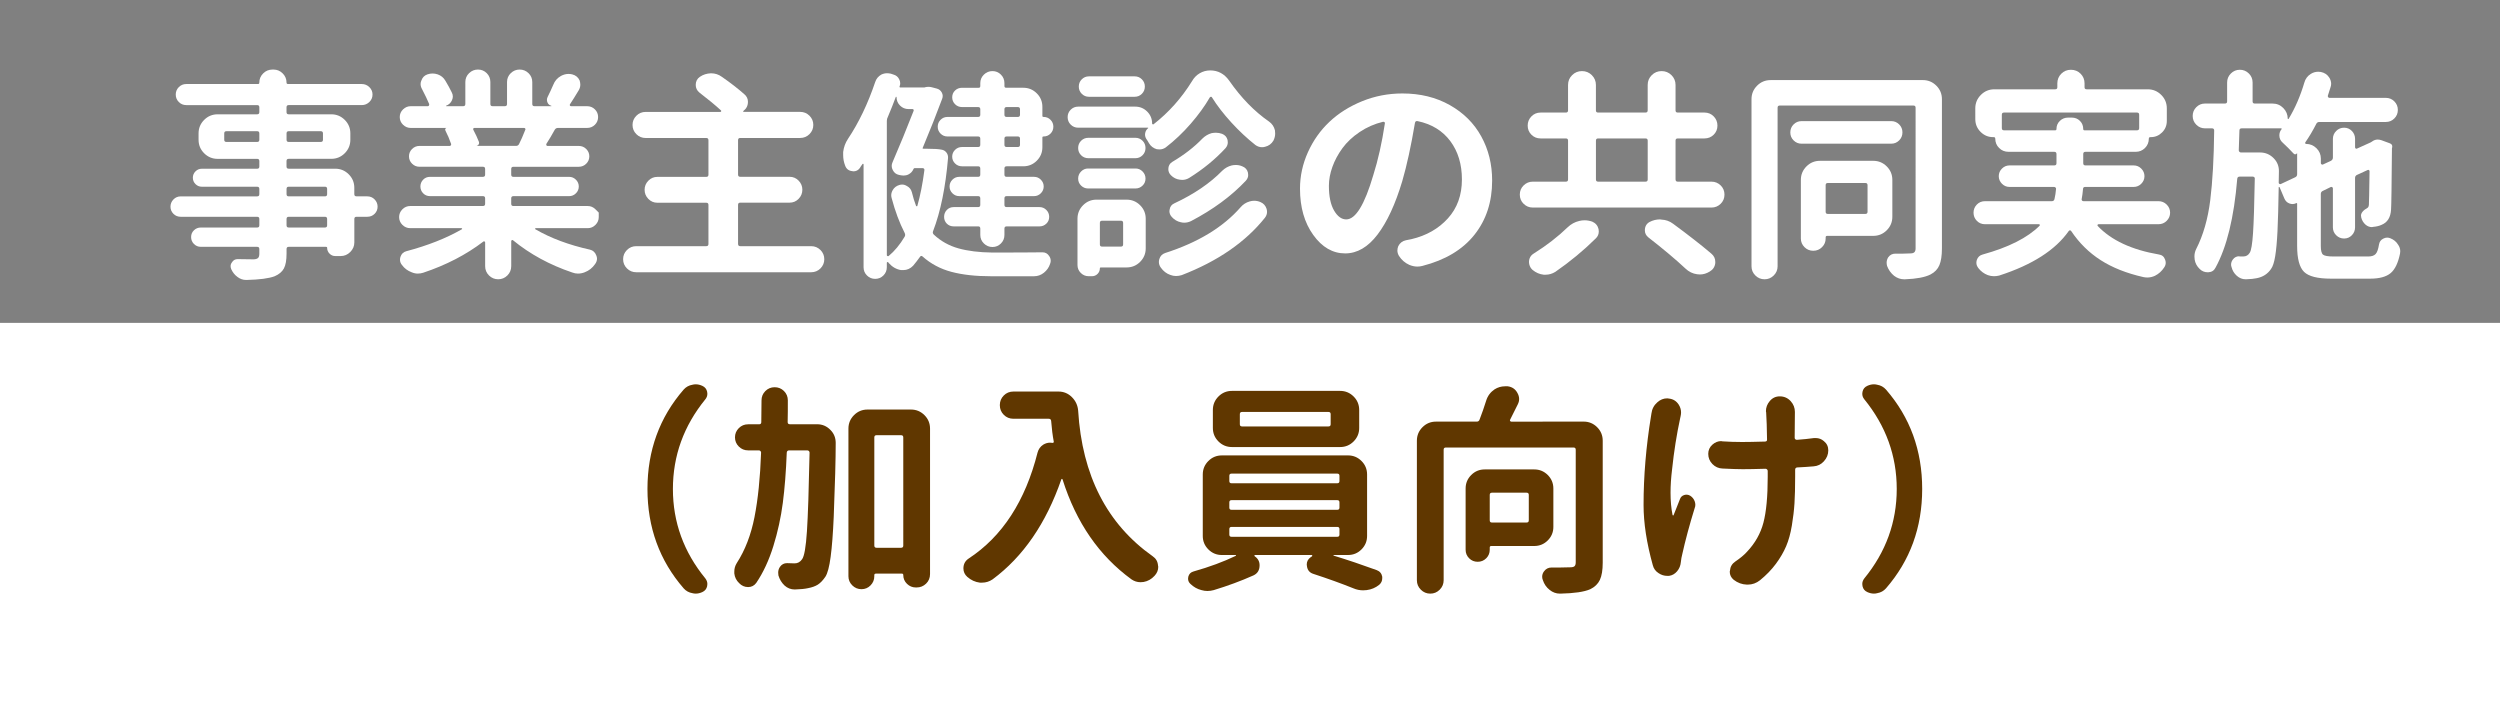
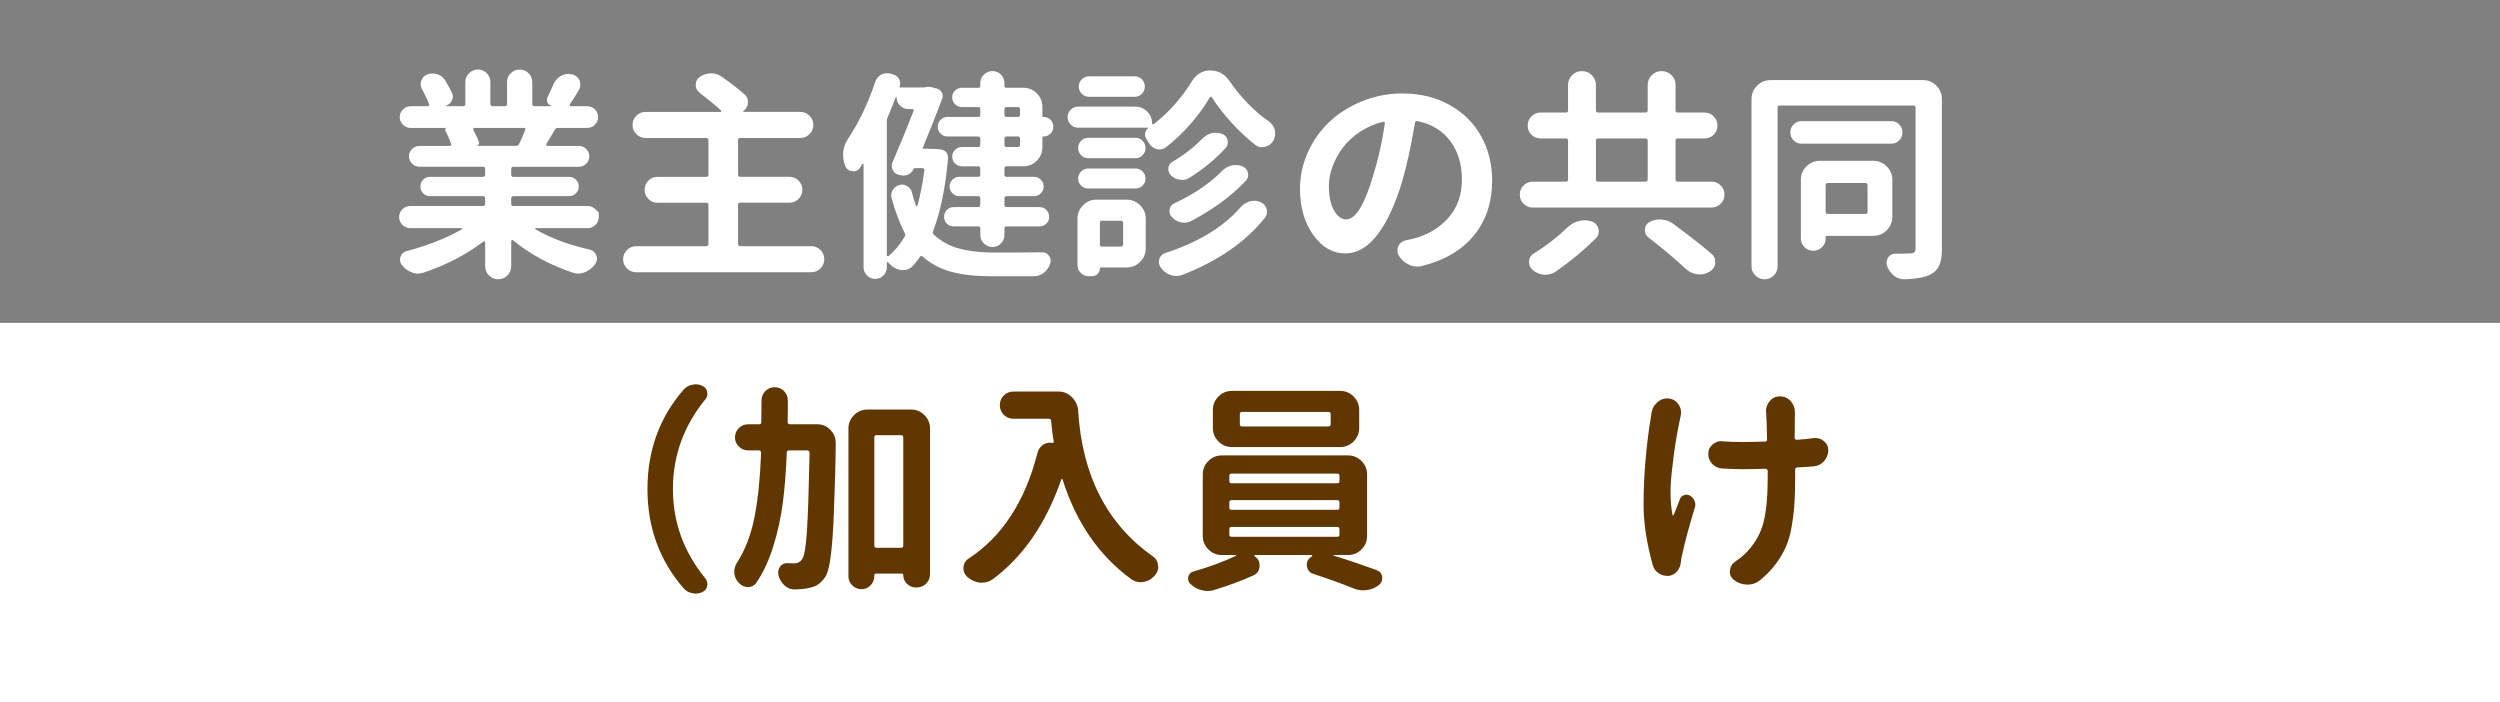
<svg xmlns="http://www.w3.org/2000/svg" version="1.1" id="レイヤー_1" x="0px" y="0px" width="178.041px" height="50px" viewBox="-10 0 178.041 50" enable-background="new -10 0 178.041 50" xml:space="preserve">
  <rect x="-10" y="0" width="178.041" height="50" fill="#808080" stroke="none" />
  <rect x="-10" y="22.994" fill="#FFFFFF" width="178.041" height="27.006" />
  <g>
-     <path fill="#FFFFFF" d="M16.157,13.984c0.208,0,0.383,0.073,0.523,0.219c0.141,0.146,0.211,0.318,0.211,0.516   c0,0.198-0.07,0.367-0.211,0.508s-0.315,0.211-0.523,0.211h-0.766c-0.104,0-0.156,0.052-0.156,0.156v1.672   c0,0.261-0.097,0.487-0.289,0.68c-0.193,0.193-0.419,0.289-0.68,0.289h-0.391c-0.156,0-0.292-0.057-0.406-0.172   c-0.115-0.114-0.172-0.255-0.172-0.422c0-0.042-0.026-0.063-0.078-0.063h-2.656c-0.104,0-0.156,0.052-0.156,0.156v0.328   c0,0.469-0.063,0.82-0.188,1.055s-0.344,0.419-0.656,0.555c-0.406,0.156-1.078,0.244-2.016,0.266H7.532   c-0.229,0-0.438-0.073-0.625-0.219c-0.188-0.136-0.333-0.318-0.438-0.547c-0.031-0.073-0.047-0.146-0.047-0.219   c0-0.094,0.031-0.183,0.094-0.266c0.094-0.156,0.229-0.234,0.406-0.234c0.344,0.011,0.729,0.016,1.156,0.016   c0.146-0.01,0.247-0.044,0.305-0.102c0.057-0.057,0.086-0.159,0.086-0.305v-0.328c0-0.104-0.052-0.156-0.156-0.156H4.297   c-0.188,0-0.349-0.067-0.484-0.203C3.677,17.24,3.61,17.076,3.61,16.883c0-0.192,0.067-0.354,0.203-0.484   c0.135-0.13,0.297-0.195,0.484-0.195h4.016c0.104,0,0.156-0.052,0.156-0.156v-0.453c0-0.104-0.052-0.156-0.156-0.156H2.875   c-0.208,0-0.383-0.07-0.523-0.211s-0.211-0.31-0.211-0.508c0-0.198,0.07-0.37,0.211-0.516c0.141-0.146,0.315-0.219,0.523-0.219   h5.438c0.104,0,0.156-0.052,0.156-0.156v-0.375c0-0.104-0.052-0.156-0.156-0.156H4.375c-0.177,0-0.328-0.063-0.453-0.188   s-0.188-0.276-0.188-0.453c0-0.177,0.063-0.328,0.188-0.453s0.276-0.188,0.453-0.188h3.938c0.104,0,0.156-0.052,0.156-0.156v-0.391   c0-0.104-0.052-0.156-0.156-0.156H5.5c-0.375,0-0.695-0.133-0.961-0.398s-0.398-0.586-0.398-0.961V9.5   c0-0.375,0.133-0.695,0.398-0.961S5.125,8.141,5.5,8.141h2.813c0.104,0,0.156-0.052,0.156-0.156V7.641   c0-0.104-0.052-0.156-0.156-0.156H3.266c-0.208,0-0.386-0.073-0.531-0.219C2.589,7.12,2.516,6.943,2.516,6.734   c0-0.208,0.073-0.385,0.219-0.531C2.88,6.058,3.058,5.984,3.266,5.984h5.109c0.063,0,0.094-0.036,0.094-0.109   c0-0.25,0.091-0.466,0.273-0.648c0.182-0.182,0.403-0.273,0.664-0.273h0.078c0.25,0,0.466,0.091,0.648,0.273   c0.182,0.183,0.273,0.398,0.273,0.648c0,0.073,0.036,0.109,0.109,0.109h5.25c0.208,0,0.388,0.073,0.539,0.219   c0.151,0.146,0.227,0.323,0.227,0.531c0,0.208-0.076,0.386-0.227,0.531c-0.151,0.146-0.331,0.219-0.539,0.219h-5.203   c-0.104,0-0.156,0.052-0.156,0.156v0.344c0,0.104,0.052,0.156,0.156,0.156h3.031c0.375,0,0.695,0.133,0.961,0.398   s0.398,0.586,0.398,0.961v0.453c0,0.375-0.133,0.695-0.398,0.961s-0.586,0.398-0.961,0.398h-3.031   c-0.104,0-0.156,0.052-0.156,0.156v0.391c0,0.104,0.052,0.156,0.156,0.156h3.313c0.375,0,0.695,0.133,0.961,0.398   s0.398,0.586,0.398,0.961v0.453c0,0.104,0.052,0.156,0.156,0.156H16.157z M5.969,9.953c0,0.104,0.052,0.156,0.156,0.156h2.188   c0.104,0,0.156-0.052,0.156-0.156V9.5c0-0.104-0.052-0.156-0.156-0.156H6.125c-0.104,0-0.156,0.052-0.156,0.156V9.953z M13,9.5   c0-0.104-0.052-0.156-0.156-0.156h-2.281c-0.104,0-0.156,0.052-0.156,0.156v0.453c0,0.104,0.052,0.156,0.156,0.156h2.281   c0.104,0,0.156-0.052,0.156-0.156V9.5z M10.563,13.297c-0.104,0-0.156,0.052-0.156,0.156v0.375c0,0.104,0.052,0.156,0.156,0.156   h2.578c0.104,0,0.156-0.052,0.156-0.156v-0.375c0-0.104-0.052-0.156-0.156-0.156H10.563z M13.141,16.203   c0.104,0,0.156-0.052,0.156-0.156v-0.453c0-0.104-0.052-0.156-0.156-0.156h-2.578c-0.104,0-0.156,0.052-0.156,0.156v0.453   c0,0.104,0.052,0.156,0.156,0.156H13.141z" />
    <path fill="#FFFFFF" d="M32.407,14.906c0.156,0.156,0.234,0.234,0.234,0.234s0,0.107,0,0.32c0,0.214-0.078,0.398-0.234,0.555   s-0.339,0.234-0.547,0.234h-3.703c-0.021,0-0.037,0.011-0.047,0.031c-0.011,0.021-0.005,0.037,0.016,0.047   c1.094,0.636,2.391,1.12,3.891,1.453c0.219,0.052,0.37,0.193,0.453,0.422c0.031,0.073,0.047,0.146,0.047,0.219   c0,0.135-0.047,0.266-0.141,0.391c-0.188,0.271-0.433,0.463-0.734,0.578c-0.156,0.063-0.318,0.094-0.484,0.094   c-0.136,0-0.271-0.026-0.406-0.078c-1.604-0.542-3.011-1.307-4.219-2.297c-0.021-0.021-0.047-0.023-0.078-0.008   s-0.047,0.039-0.047,0.07v1.781c0,0.26-0.091,0.481-0.273,0.664c-0.183,0.182-0.401,0.273-0.656,0.273   c-0.255,0-0.474-0.092-0.656-0.273c-0.183-0.183-0.273-0.404-0.273-0.664v-1.688c0-0.031-0.016-0.055-0.047-0.07   s-0.058-0.013-0.078,0.008c-1.229,0.938-2.656,1.677-4.281,2.219c-0.125,0.041-0.255,0.063-0.391,0.063   c-0.146,0-0.292-0.031-0.438-0.094c-0.281-0.104-0.511-0.276-0.688-0.516c-0.094-0.115-0.141-0.24-0.141-0.375   c0-0.073,0.01-0.141,0.031-0.203c0.073-0.219,0.213-0.354,0.422-0.406c1.531-0.406,2.849-0.927,3.953-1.563   c0.021-0.01,0.026-0.026,0.016-0.047c-0.011-0.021-0.026-0.031-0.047-0.031h-3.641c-0.219,0-0.406-0.078-0.563-0.234   s-0.234-0.341-0.234-0.555c0-0.213,0.078-0.398,0.234-0.555s0.344-0.234,0.563-0.234h5.172c0.104,0,0.156-0.052,0.156-0.156v-0.391   c0-0.104-0.052-0.156-0.156-0.156h-3.766c-0.198,0-0.362-0.067-0.492-0.203c-0.13-0.135-0.195-0.297-0.195-0.484   s0.065-0.349,0.195-0.484c0.13-0.135,0.294-0.203,0.492-0.203h3.766c0.104,0,0.156-0.052,0.156-0.156v-0.406   c0-0.104-0.052-0.156-0.156-0.156h-4.516c-0.208,0-0.386-0.073-0.531-0.219c-0.146-0.146-0.219-0.32-0.219-0.523   s0.073-0.377,0.219-0.523c0.146-0.146,0.323-0.219,0.531-0.219h2.156c0.031,0,0.057-0.016,0.078-0.047   c0.021-0.031,0.026-0.063,0.016-0.094c-0.115-0.333-0.25-0.651-0.406-0.953c-0.021-0.042-0.023-0.081-0.008-0.117   c0.016-0.036,0.044-0.06,0.086-0.07H19.25c-0.208,0-0.391-0.075-0.547-0.227c-0.156-0.151-0.234-0.333-0.234-0.547   c0-0.213,0.078-0.396,0.234-0.547c0.156-0.151,0.338-0.227,0.547-0.227h1.219c0.031,0,0.057-0.016,0.078-0.047   c0.021-0.031,0.026-0.067,0.016-0.109c-0.125-0.302-0.297-0.661-0.516-1.078c-0.063-0.114-0.094-0.229-0.094-0.344   c0-0.094,0.021-0.182,0.063-0.266c0.073-0.208,0.213-0.349,0.422-0.422c0.125-0.042,0.247-0.063,0.367-0.063   c0.12,0,0.242,0.021,0.367,0.063c0.239,0.083,0.422,0.234,0.547,0.453c0.177,0.292,0.328,0.568,0.453,0.828   c0.052,0.094,0.078,0.193,0.078,0.297c0,0.083-0.021,0.172-0.063,0.266c-0.083,0.188-0.224,0.318-0.422,0.391   c0,0.021,0.005,0.031,0.016,0.031h1.203c0.104,0,0.156-0.052,0.156-0.156V5.844c0-0.25,0.088-0.461,0.266-0.633   c0.177-0.172,0.388-0.258,0.633-0.258c0.245,0,0.453,0.086,0.625,0.258s0.258,0.383,0.258,0.633v1.563   c0,0.104,0.052,0.156,0.156,0.156h0.875c0.104,0,0.156-0.052,0.156-0.156V5.844c0-0.25,0.088-0.461,0.266-0.633   c0.177-0.172,0.388-0.258,0.633-0.258c0.245,0,0.456,0.086,0.633,0.258c0.177,0.172,0.266,0.383,0.266,0.633v1.563   c0,0.104,0.052,0.156,0.156,0.156h1.203c0-0.01,0-0.021,0-0.031C29.13,7.5,29.037,7.419,28.985,7.289   C28.933,7.159,28.938,7.031,29,6.906c0.135-0.271,0.271-0.563,0.406-0.875c0.104-0.271,0.286-0.479,0.547-0.625   c0.177-0.094,0.354-0.141,0.531-0.141c0.094,0,0.182,0.011,0.266,0.031c0.25,0.063,0.427,0.208,0.531,0.438   c0.031,0.104,0.047,0.203,0.047,0.297c0,0.136-0.037,0.266-0.109,0.391c-0.25,0.417-0.458,0.75-0.625,1   c-0.021,0.031-0.023,0.063-0.008,0.094s0.044,0.047,0.086,0.047h1.141c0.219,0,0.403,0.076,0.555,0.227   c0.151,0.151,0.227,0.333,0.227,0.547c0,0.214-0.076,0.396-0.227,0.547c-0.151,0.151-0.336,0.227-0.555,0.227h-2.078   c-0.104,0-0.183,0.047-0.234,0.141c-0.188,0.344-0.386,0.677-0.594,1c-0.011,0.031-0.008,0.063,0.008,0.094s0.039,0.047,0.07,0.047   h2.234c0.208,0,0.385,0.073,0.531,0.219c0.146,0.146,0.219,0.32,0.219,0.523s-0.073,0.378-0.219,0.523   c-0.146,0.146-0.323,0.219-0.531,0.219h-4.656c-0.104,0-0.156,0.052-0.156,0.156v0.406c0,0.104,0.052,0.156,0.156,0.156h3.969   c0.188,0,0.349,0.068,0.484,0.203c0.135,0.136,0.203,0.297,0.203,0.484s-0.068,0.349-0.203,0.484   c-0.136,0.136-0.297,0.203-0.484,0.203h-3.969c-0.104,0-0.156,0.052-0.156,0.156v0.391c0,0.104,0.052,0.156,0.156,0.156h5.297   C32.068,14.672,32.25,14.75,32.407,14.906z M27.407,9.25c0.021-0.031,0.021-0.063,0-0.094c-0.021-0.031-0.052-0.047-0.094-0.047   h-3.531c-0.031,0-0.055,0.013-0.07,0.039c-0.016,0.026-0.019,0.055-0.008,0.086c0.167,0.313,0.302,0.604,0.406,0.875   c0.021,0.063,0.016,0.12-0.016,0.172c-0.031,0.052-0.083,0.089-0.156,0.109h2.813c0.104,0,0.177-0.047,0.219-0.141   C27.094,10.011,27.24,9.677,27.407,9.25z" />
    <path fill="#FFFFFF" d="M42.563,17.375c0,0.104,0.052,0.156,0.156,0.156h5.047c0.26,0,0.481,0.091,0.664,0.273   c0.182,0.183,0.273,0.401,0.273,0.656s-0.091,0.474-0.273,0.656c-0.183,0.182-0.404,0.273-0.664,0.273H35.313   c-0.261,0-0.482-0.092-0.664-0.273c-0.183-0.183-0.273-0.401-0.273-0.656s0.091-0.474,0.273-0.656   c0.182-0.182,0.403-0.273,0.664-0.273h4.984c0.104,0,0.156-0.052,0.156-0.156v-2.781c0-0.104-0.052-0.156-0.156-0.156h-3.484   c-0.25,0-0.464-0.091-0.641-0.273c-0.177-0.182-0.266-0.398-0.266-0.648s0.088-0.466,0.266-0.648   c0.177-0.182,0.391-0.273,0.641-0.273h3.484c0.104,0,0.156-0.052,0.156-0.156V9.984c0-0.104-0.052-0.156-0.156-0.156h-4.313   c-0.261,0-0.482-0.091-0.664-0.273c-0.183-0.182-0.273-0.401-0.273-0.656c0-0.255,0.091-0.474,0.273-0.656   c0.182-0.182,0.403-0.273,0.664-0.273h5.313c0.031,0,0.052-0.013,0.063-0.039c0.01-0.026,0.005-0.049-0.016-0.07   c-0.396-0.364-0.906-0.786-1.531-1.266c-0.177-0.146-0.266-0.328-0.266-0.547c0-0.25,0.099-0.442,0.297-0.578   c0.229-0.156,0.489-0.239,0.781-0.25h0.016c0.281,0,0.536,0.083,0.766,0.25C42.021,5.896,42.552,6.308,43,6.703   c0.177,0.146,0.266,0.328,0.266,0.547c0,0.271-0.109,0.49-0.328,0.656c-0.011,0.011-0.013,0.023-0.008,0.039   c0.005,0.016,0.013,0.023,0.023,0.023h4.031c0.26,0,0.481,0.091,0.664,0.273c0.182,0.183,0.273,0.401,0.273,0.656   c0,0.255-0.091,0.474-0.273,0.656c-0.183,0.183-0.404,0.273-0.664,0.273h-4.266c-0.104,0-0.156,0.052-0.156,0.156v2.453   c0,0.104,0.052,0.156,0.156,0.156h3.516c0.25,0,0.463,0.091,0.641,0.273c0.177,0.183,0.266,0.398,0.266,0.648   s-0.089,0.466-0.266,0.648c-0.177,0.183-0.391,0.273-0.641,0.273h-3.516c-0.104,0-0.156,0.052-0.156,0.156V17.375z" />
    <path fill="#FFFFFF" d="M56.047,10.594c0.458,0,0.792,0.021,1,0.063c0.146,0.021,0.263,0.089,0.352,0.203   c0.088,0.115,0.127,0.245,0.117,0.391c-0.177,2.083-0.531,3.818-1.063,5.203c-0.042,0.094-0.026,0.177,0.047,0.25   c0.5,0.469,1.086,0.797,1.758,0.984s1.471,0.287,2.398,0.297c1.573,0,2.766-0.005,3.578-0.016h0.016   c0.198,0,0.354,0.089,0.469,0.266c0.073,0.104,0.109,0.219,0.109,0.344c0,0.063-0.016,0.135-0.047,0.219   c-0.083,0.25-0.229,0.458-0.438,0.625c-0.208,0.166-0.443,0.25-0.703,0.25h-3.078c-1.083,0-2.019-0.104-2.805-0.313   c-0.787-0.209-1.472-0.573-2.055-1.094c-0.073-0.063-0.136-0.052-0.188,0.031c-0.156,0.219-0.318,0.427-0.484,0.625   c-0.198,0.208-0.433,0.313-0.703,0.313c-0.052,0-0.104,0-0.156,0c-0.333-0.053-0.625-0.219-0.875-0.5   c-0.011-0.021-0.023-0.039-0.039-0.055s-0.037-0.021-0.063-0.016c-0.026,0.005-0.039,0.023-0.039,0.055v0.313   c0,0.229-0.081,0.424-0.242,0.586c-0.162,0.161-0.357,0.242-0.586,0.242c-0.229,0-0.425-0.081-0.586-0.242   c-0.162-0.162-0.242-0.357-0.242-0.586v-7.313c0-0.031-0.011-0.049-0.031-0.055c-0.021-0.005-0.037,0.003-0.047,0.023   c-0.073,0.094-0.136,0.188-0.188,0.281c-0.115,0.156-0.266,0.234-0.453,0.234c-0.031,0-0.068-0.005-0.109-0.016   c-0.24-0.031-0.401-0.161-0.484-0.391c-0.094-0.239-0.141-0.489-0.141-0.75c0-0.073,0-0.146,0-0.219   c0.042-0.344,0.156-0.656,0.344-0.938c0.771-1.156,1.417-2.505,1.938-4.047c0.073-0.229,0.219-0.406,0.438-0.531   c0.135-0.063,0.271-0.094,0.406-0.094c0.083,0,0.172,0.011,0.266,0.031l0.188,0.063c0.188,0.052,0.323,0.162,0.406,0.328   c0.052,0.094,0.078,0.193,0.078,0.297c0,0.073-0.016,0.146-0.047,0.219c-0.011,0.052,0.01,0.078,0.063,0.078h1.703   c0.021,0,0.036-0.005,0.047-0.016c0.167-0.042,0.328-0.042,0.484,0l0.359,0.094c0.156,0.042,0.273,0.136,0.352,0.281   c0.078,0.146,0.086,0.297,0.023,0.453c-0.386,1.042-0.844,2.198-1.375,3.469c-0.031,0.052-0.016,0.078,0.047,0.078H56.047z    M53.235,8.313c-0.052,0.094-0.078,0.193-0.078,0.297v9.563c0,0.031,0.016,0.052,0.047,0.063c0.031,0.011,0.057,0.011,0.078,0   c0.427-0.354,0.807-0.813,1.141-1.375c0.052-0.083,0.052-0.177,0-0.281c-0.365-0.708-0.672-1.531-0.922-2.469   c-0.021-0.073-0.031-0.141-0.031-0.203c0-0.125,0.036-0.25,0.109-0.375c0.104-0.177,0.26-0.297,0.469-0.359   c0.063-0.021,0.13-0.031,0.203-0.031c0.114,0,0.229,0.037,0.344,0.109c0.177,0.094,0.292,0.24,0.344,0.438   c0.083,0.344,0.182,0.667,0.297,0.969c0.01,0.021,0.028,0.031,0.055,0.031c0.026,0,0.039-0.01,0.039-0.031   c0.208-0.729,0.375-1.573,0.5-2.531c0.01-0.042,0.002-0.078-0.023-0.109c-0.026-0.031-0.06-0.047-0.102-0.047h-0.547   c-0.052,0-0.089,0.026-0.109,0.078c-0.073,0.167-0.193,0.292-0.359,0.375c-0.104,0.052-0.219,0.078-0.344,0.078   c-0.052,0-0.109-0.005-0.172-0.016l-0.156-0.031c-0.198-0.042-0.344-0.156-0.438-0.344c-0.052-0.094-0.078-0.192-0.078-0.297   c0-0.083,0.021-0.172,0.063-0.266c0.5-1.156,1-2.375,1.5-3.656c0.01-0.031,0.008-0.06-0.008-0.086   c-0.016-0.026-0.039-0.039-0.07-0.039h-0.281c-0.24,0-0.443-0.083-0.609-0.25c-0.167-0.167-0.25-0.37-0.25-0.609   c0-0.01-0.016-0.016-0.047-0.016C53.63,7.349,53.443,7.823,53.235,8.313z M59.657,8.328c0.104,0,0.156-0.052,0.156-0.156V7.781   c0-0.104-0.052-0.156-0.156-0.156h-1.141c-0.198,0-0.365-0.067-0.5-0.203c-0.136-0.135-0.203-0.299-0.203-0.492   c0-0.192,0.067-0.354,0.203-0.484c0.135-0.13,0.302-0.195,0.5-0.195h1.188c0.073,0,0.109-0.042,0.109-0.125V5.922   c0-0.239,0.086-0.442,0.258-0.609c0.172-0.167,0.375-0.25,0.609-0.25s0.435,0.083,0.602,0.25c0.167,0.167,0.25,0.37,0.25,0.609   v0.203c0,0.083,0.042,0.125,0.125,0.125h1.219c0.375,0,0.695,0.133,0.961,0.398s0.398,0.586,0.398,0.961V8.25   c0,0.052,0.026,0.078,0.078,0.078h0.016c0.188,0,0.349,0.068,0.484,0.203c0.135,0.136,0.203,0.3,0.203,0.492   c0,0.193-0.068,0.357-0.203,0.492c-0.136,0.136-0.297,0.203-0.484,0.203h-0.016c-0.052,0-0.078,0.026-0.078,0.078v0.688   c0,0.375-0.133,0.695-0.398,0.961s-0.586,0.398-0.961,0.398h-1.188c-0.104,0-0.156,0.052-0.156,0.156v0.438   c0,0.104,0.052,0.156,0.156,0.156h1.953c0.188,0,0.349,0.068,0.484,0.203c0.135,0.136,0.203,0.297,0.203,0.484   s-0.068,0.349-0.203,0.484c-0.136,0.136-0.297,0.203-0.484,0.203h-1.953c-0.104,0-0.156,0.052-0.156,0.156v0.469   c0,0.104,0.052,0.156,0.156,0.156h2.344c0.188,0,0.349,0.068,0.484,0.203c0.135,0.136,0.203,0.3,0.203,0.492   c0,0.193-0.068,0.354-0.203,0.484c-0.136,0.13-0.297,0.195-0.484,0.195h-2.344c-0.104,0-0.156,0.052-0.156,0.156v0.453   c0,0.24-0.083,0.443-0.25,0.609c-0.167,0.167-0.367,0.25-0.602,0.25s-0.438-0.083-0.609-0.25c-0.172-0.167-0.258-0.37-0.258-0.609   v-0.453c0-0.104-0.047-0.156-0.141-0.156h-1.75c-0.198,0-0.362-0.065-0.492-0.195c-0.13-0.13-0.195-0.292-0.195-0.484   c0-0.192,0.065-0.356,0.195-0.492c0.13-0.135,0.294-0.203,0.492-0.203h1.734c0.104,0,0.156-0.052,0.156-0.156v-0.469   c0-0.104-0.052-0.156-0.156-0.156h-1.344c-0.188,0-0.349-0.067-0.484-0.203c-0.136-0.135-0.203-0.297-0.203-0.484   s0.067-0.349,0.203-0.484c0.135-0.135,0.297-0.203,0.484-0.203h1.344c0.104,0,0.156-0.052,0.156-0.156V12   c0-0.104-0.052-0.156-0.156-0.156h-1.141c-0.198,0-0.365-0.067-0.5-0.203c-0.136-0.135-0.203-0.297-0.203-0.484   s0.067-0.349,0.203-0.484c0.135-0.135,0.302-0.203,0.5-0.203h1.141c0.104,0,0.156-0.052,0.156-0.156V9.875   c0-0.104-0.052-0.156-0.156-0.156h-2.188c-0.188,0-0.349-0.067-0.484-0.203c-0.136-0.135-0.203-0.299-0.203-0.492   c0-0.192,0.067-0.356,0.203-0.492c0.135-0.135,0.297-0.203,0.484-0.203H59.657z M62.641,7.781c0-0.104-0.052-0.156-0.156-0.156   h-0.797c-0.104,0-0.156,0.052-0.156,0.156v0.391c0,0.104,0.052,0.156,0.156,0.156h0.797c0.104,0,0.156-0.052,0.156-0.156V7.781z    M62.485,10.469c0.104,0,0.156-0.052,0.156-0.156V9.875c0-0.104-0.052-0.156-0.156-0.156h-0.797c-0.104,0-0.156,0.052-0.156,0.156   v0.438c0,0.104,0.052,0.156,0.156,0.156H62.485z" />
    <path fill="#FFFFFF" d="M74.891,5.781c0.135-0.239,0.317-0.427,0.547-0.563c0.229-0.135,0.479-0.203,0.75-0.203   c0.552,0,1,0.24,1.344,0.719c0.854,1.229,1.802,2.203,2.843,2.922c0.219,0.156,0.359,0.365,0.422,0.625   c0.011,0.073,0.016,0.151,0.016,0.234c0,0.167-0.042,0.333-0.125,0.5c-0.136,0.229-0.333,0.375-0.594,0.438   c-0.073,0.021-0.146,0.031-0.218,0.031c-0.167,0-0.323-0.052-0.469-0.156c-0.594-0.469-1.167-1.005-1.719-1.609   c-0.552-0.604-1.011-1.198-1.375-1.781c-0.011-0.031-0.034-0.047-0.07-0.047c-0.037,0-0.065,0.016-0.086,0.047   c-0.354,0.615-0.808,1.24-1.359,1.875c-0.552,0.636-1.146,1.198-1.781,1.688c-0.136,0.094-0.281,0.141-0.438,0.141   c-0.073,0-0.141-0.005-0.203-0.016c-0.24-0.073-0.422-0.213-0.547-0.422c-0.063-0.114-0.13-0.224-0.203-0.328   c-0.073-0.125-0.097-0.258-0.07-0.398c0.026-0.141,0.096-0.258,0.211-0.352c0.01,0,0.013-0.005,0.008-0.016   c-0.005-0.01-0.013-0.016-0.023-0.016h-4.969c-0.208,0-0.386-0.073-0.531-0.219c-0.146-0.146-0.219-0.323-0.219-0.531   c0-0.208,0.073-0.385,0.219-0.531c0.146-0.146,0.323-0.219,0.531-0.219h4.063c0.333,0,0.617,0.117,0.852,0.352   s0.352,0.519,0.352,0.852c0,0.021,0.013,0.039,0.039,0.055c0.026,0.016,0.049,0.013,0.07-0.008   C73.229,8.011,74.141,6.99,74.891,5.781z M70.235,14.219c0.375,0,0.695,0.133,0.961,0.398s0.398,0.586,0.398,0.961v2.109   c0,0.375-0.133,0.695-0.398,0.961s-0.586,0.398-0.961,0.398h-1.844c-0.042,0-0.063,0.021-0.063,0.063   c0,0.156-0.055,0.289-0.164,0.398s-0.242,0.164-0.398,0.164h-0.234c-0.219,0-0.406-0.078-0.563-0.234s-0.234-0.344-0.234-0.563   v-3.297c0-0.375,0.133-0.695,0.398-0.961s0.586-0.398,0.961-0.398H70.235z M70.86,9.813c0.198,0,0.367,0.07,0.508,0.211   s0.211,0.313,0.211,0.516s-0.07,0.375-0.211,0.516s-0.31,0.211-0.508,0.211h-3.344c-0.208,0-0.383-0.07-0.523-0.211   s-0.211-0.313-0.211-0.516s0.07-0.375,0.211-0.516s0.315-0.211,0.523-0.211H70.86z M67.485,13.422   c-0.188,0-0.352-0.067-0.492-0.203c-0.141-0.135-0.211-0.302-0.211-0.5c0-0.198,0.07-0.367,0.211-0.508S67.297,12,67.485,12h3.391   c0.188,0,0.352,0.07,0.492,0.211s0.211,0.31,0.211,0.508c0,0.198-0.07,0.365-0.211,0.5c-0.141,0.136-0.305,0.203-0.492,0.203   H67.485z M70.813,5.438c0.198,0,0.367,0.07,0.508,0.211s0.211,0.313,0.211,0.516s-0.07,0.375-0.211,0.516s-0.31,0.211-0.508,0.211   h-3.266c-0.198,0-0.367-0.07-0.508-0.211s-0.211-0.313-0.211-0.516s0.07-0.375,0.211-0.516s0.31-0.211,0.508-0.211H70.813z    M69.985,15.875c0-0.104-0.052-0.156-0.156-0.156h-1.344c-0.104,0-0.156,0.052-0.156,0.156v1.531c0,0.104,0.052,0.156,0.156,0.156   h1.344c0.104,0,0.156-0.052,0.156-0.156V15.875z M78.344,14.766c0.177-0.208,0.396-0.349,0.656-0.422   c0.104-0.031,0.208-0.047,0.313-0.047c0.156,0,0.307,0.031,0.453,0.094c0.219,0.094,0.364,0.255,0.437,0.484   c0.021,0.073,0.031,0.146,0.031,0.219c0,0.146-0.052,0.287-0.156,0.422c-1.385,1.729-3.359,3.088-5.921,4.078   c-0.136,0.041-0.271,0.063-0.406,0.063c-0.136,0-0.271-0.026-0.406-0.078c-0.271-0.094-0.495-0.266-0.672-0.516   c-0.094-0.125-0.141-0.261-0.141-0.406c0-0.063,0.01-0.13,0.031-0.203c0.063-0.219,0.203-0.364,0.422-0.438   C75.318,17.266,77.104,16.183,78.344,14.766z M75.625,9.875c0.188-0.188,0.406-0.317,0.656-0.391   c0.104-0.021,0.208-0.031,0.313-0.031c0.146,0,0.292,0.026,0.438,0.078c0.208,0.083,0.338,0.229,0.391,0.438   c0.01,0.063,0.016,0.12,0.016,0.172c0,0.146-0.052,0.281-0.156,0.406c-0.729,0.792-1.594,1.5-2.594,2.125   c-0.156,0.094-0.323,0.141-0.5,0.141c-0.063,0-0.12-0.005-0.172-0.016c-0.24-0.031-0.448-0.135-0.625-0.313   c-0.125-0.125-0.188-0.271-0.188-0.438c0-0.229,0.094-0.401,0.281-0.516C74.329,11.031,75.042,10.479,75.625,9.875z M77.047,12.156   c0.198-0.188,0.422-0.313,0.672-0.375c0.094-0.021,0.192-0.031,0.297-0.031c0.156,0,0.307,0.031,0.453,0.094   c0.219,0.083,0.354,0.234,0.406,0.453c0.01,0.063,0.016,0.12,0.016,0.172c0,0.146-0.058,0.281-0.172,0.406   c-1.031,1.094-2.333,2.052-3.906,2.875c-0.156,0.073-0.313,0.109-0.469,0.109c-0.083,0-0.167-0.01-0.25-0.031   c-0.25-0.052-0.464-0.177-0.641-0.375c-0.115-0.125-0.172-0.266-0.172-0.422c0-0.031,0.005-0.067,0.016-0.109   c0.031-0.208,0.141-0.354,0.328-0.438C75.032,13.828,76.172,13.052,77.047,12.156z" />
    <path fill="#FFFFFF" d="M91.297,18.938c-0.115,0.031-0.234,0.047-0.359,0.047c-0.188,0-0.381-0.042-0.578-0.125   c-0.303-0.136-0.547-0.349-0.734-0.641c-0.073-0.125-0.109-0.25-0.109-0.375c0-0.104,0.021-0.208,0.063-0.313   c0.114-0.229,0.297-0.37,0.547-0.422c0.135-0.021,0.266-0.047,0.391-0.078c1.063-0.25,1.927-0.742,2.594-1.477   c0.666-0.734,1-1.659,1-2.773c0-1.083-0.276-1.995-0.828-2.734c-0.553-0.739-1.328-1.213-2.328-1.422   c-0.104-0.021-0.167,0.021-0.188,0.125c-0.281,1.667-0.584,3.052-0.906,4.156c-0.49,1.636-1.076,2.901-1.758,3.797   c-0.683,0.896-1.451,1.344-2.305,1.344c-0.886,0-1.644-0.438-2.273-1.313c-0.631-0.875-0.945-1.974-0.945-3.297   c0-0.896,0.188-1.76,0.563-2.594c0.375-0.833,0.885-1.555,1.531-2.164C85.317,8.07,86.094,7.581,87,7.211   c0.906-0.37,1.864-0.555,2.875-0.555c1.271,0,2.396,0.276,3.375,0.828c0.979,0.552,1.727,1.297,2.242,2.234   s0.773,1.984,0.773,3.141c0,1.521-0.422,2.81-1.266,3.867C94.156,17.784,92.922,18.521,91.297,18.938z M85.875,15.625   c0.666,0,1.307-1.047,1.922-3.141c0.344-1.083,0.619-2.313,0.828-3.688c0.01-0.042,0.002-0.073-0.023-0.094   c-0.026-0.021-0.061-0.031-0.102-0.031c-0.604,0.146-1.159,0.388-1.664,0.727c-0.506,0.339-0.914,0.722-1.227,1.148   c-0.313,0.427-0.553,0.873-0.719,1.336c-0.167,0.464-0.25,0.914-0.25,1.352c0,0.75,0.122,1.336,0.367,1.758   C85.252,15.414,85.541,15.625,85.875,15.625z" />
    <path fill="#FFFFFF" d="M109.328,12.781c0,0.104,0.052,0.156,0.156,0.156h2.406c0.25,0,0.466,0.089,0.648,0.266   c0.182,0.177,0.273,0.396,0.273,0.656c0,0.261-0.092,0.479-0.273,0.656c-0.183,0.177-0.398,0.266-0.648,0.266H99.156   c-0.25,0-0.467-0.088-0.648-0.266c-0.183-0.177-0.273-0.396-0.273-0.656c0-0.26,0.091-0.479,0.273-0.656   c0.182-0.177,0.398-0.266,0.648-0.266h2.359c0.104,0,0.156-0.052,0.156-0.156v-2.766c0-0.104-0.053-0.156-0.156-0.156h-1.797   c-0.261,0-0.479-0.088-0.656-0.266c-0.178-0.177-0.266-0.393-0.266-0.648c0-0.255,0.088-0.474,0.266-0.656   c0.177-0.182,0.396-0.273,0.656-0.273h1.797c0.104,0,0.156-0.052,0.156-0.156V6.047c0-0.271,0.096-0.502,0.289-0.695   c0.192-0.192,0.427-0.289,0.703-0.289c0.275,0,0.51,0.097,0.703,0.289c0.192,0.193,0.289,0.425,0.289,0.695v1.813   c0,0.104,0.052,0.156,0.156,0.156h3.375c0.104,0,0.156-0.052,0.156-0.156V6.047c0-0.271,0.096-0.502,0.289-0.695   c0.192-0.192,0.427-0.289,0.703-0.289c0.275,0,0.51,0.097,0.703,0.289c0.192,0.193,0.289,0.425,0.289,0.695v1.813   c0,0.104,0.052,0.156,0.156,0.156h1.906c0.26,0,0.479,0.091,0.656,0.273c0.177,0.183,0.266,0.401,0.266,0.656   c0,0.255-0.089,0.472-0.266,0.648c-0.178,0.177-0.396,0.266-0.656,0.266h-1.906c-0.104,0-0.156,0.052-0.156,0.156V12.781z    M101.641,16.188c0.239-0.229,0.516-0.38,0.828-0.453c0.125-0.031,0.25-0.047,0.375-0.047c0.177,0,0.359,0.031,0.547,0.094   c0.239,0.104,0.391,0.281,0.453,0.531c0.01,0.063,0.016,0.12,0.016,0.172c0,0.188-0.068,0.349-0.203,0.484   c-0.886,0.875-1.85,1.672-2.891,2.391c-0.219,0.135-0.448,0.203-0.688,0.203c-0.053,0-0.1,0-0.141,0   c-0.292-0.031-0.558-0.146-0.797-0.344c-0.115-0.104-0.19-0.232-0.227-0.383c-0.037-0.151-0.029-0.297,0.023-0.438   c0.052-0.141,0.146-0.252,0.281-0.336C100.146,17.479,100.953,16.854,101.641,16.188z M103.813,9.859   c-0.104,0-0.156,0.052-0.156,0.156v2.766c0,0.104,0.052,0.156,0.156,0.156h3.375c0.104,0,0.156-0.052,0.156-0.156v-2.766   c0-0.104-0.053-0.156-0.156-0.156H103.813z M107.391,16.906c-0.167-0.135-0.25-0.302-0.25-0.5c0-0.271,0.109-0.469,0.328-0.594   c0.239-0.125,0.489-0.188,0.75-0.188c0.041,0,0.078,0.005,0.109,0.016c0.302,0.011,0.578,0.109,0.828,0.297   c1.104,0.813,2.01,1.521,2.719,2.125c0.188,0.156,0.281,0.349,0.281,0.578c0,0.031,0,0.063,0,0.094   c-0.031,0.271-0.167,0.474-0.406,0.609c-0.219,0.135-0.448,0.203-0.688,0.203c-0.063,0-0.131-0.006-0.203-0.016   c-0.313-0.042-0.589-0.178-0.828-0.406C109.354,18.49,108.474,17.75,107.391,16.906z" />
    <path fill="#FFFFFF" d="M126.938,5.703c0.375,0,0.695,0.133,0.961,0.398s0.398,0.586,0.398,0.961v10.641   c0,0.5-0.061,0.893-0.18,1.18c-0.12,0.286-0.331,0.508-0.633,0.664c-0.386,0.197-0.995,0.313-1.828,0.344c-0.021,0-0.037,0-0.047,0   c-0.261,0-0.5-0.084-0.719-0.25c-0.229-0.188-0.396-0.422-0.5-0.703c-0.021-0.083-0.031-0.162-0.031-0.234   c0-0.125,0.036-0.25,0.109-0.375c0.125-0.177,0.297-0.266,0.516-0.266H125c0.208,0,0.391,0,0.547,0c0.208,0,0.375-0.005,0.5-0.016   c0.135,0,0.231-0.028,0.289-0.086c0.057-0.057,0.086-0.148,0.086-0.273V7.672c0-0.104-0.053-0.156-0.156-0.156h-9.516   c-0.104,0-0.156,0.052-0.156,0.156v11.297c0,0.25-0.092,0.466-0.273,0.648c-0.183,0.182-0.401,0.273-0.656,0.273   c-0.256,0-0.475-0.092-0.656-0.273c-0.183-0.183-0.273-0.398-0.273-0.648V7.063c0-0.375,0.133-0.695,0.398-0.961   s0.586-0.398,0.961-0.398H126.938z M124.688,8.625c0.219,0,0.406,0.078,0.563,0.234s0.234,0.347,0.234,0.57   c0,0.224-0.078,0.414-0.234,0.57s-0.344,0.234-0.563,0.234h-6.391c-0.219,0-0.406-0.078-0.563-0.234S117.5,9.654,117.5,9.43   c0-0.224,0.078-0.414,0.234-0.57s0.344-0.234,0.563-0.234H124.688z M124.766,15.438c0,0.375-0.133,0.695-0.398,0.961   s-0.586,0.398-0.961,0.398h-3.281c-0.073,0-0.109,0.037-0.109,0.109v0.078c0,0.24-0.086,0.445-0.258,0.617   s-0.381,0.258-0.625,0.258c-0.245,0-0.453-0.086-0.625-0.258s-0.258-0.377-0.258-0.617v-4.172c0-0.375,0.133-0.695,0.398-0.961   s0.586-0.398,0.961-0.398h3.797c0.375,0,0.695,0.133,0.961,0.398s0.398,0.586,0.398,0.961V15.438z M123,13.188   c0-0.104-0.053-0.156-0.156-0.156h-2.672c-0.104,0-0.156,0.052-0.156,0.156v1.891c0,0.104,0.052,0.156,0.156,0.156h2.672   c0.104,0,0.156-0.052,0.156-0.156V13.188z" />
-     <path fill="#FFFFFF" d="M144.305,14.57c0.161,0.162,0.242,0.354,0.242,0.578c0,0.224-0.081,0.417-0.242,0.578   c-0.162,0.162-0.357,0.242-0.586,0.242h-4.266c-0.031,0-0.055,0.013-0.07,0.039c-0.016,0.026-0.014,0.055,0.008,0.086   c0.969,1.021,2.422,1.698,4.359,2.031c0.219,0.031,0.364,0.151,0.438,0.359c0.031,0.073,0.047,0.151,0.047,0.234   c0,0.114-0.037,0.224-0.109,0.328c-0.167,0.26-0.386,0.458-0.656,0.594c-0.178,0.083-0.359,0.125-0.547,0.125   c-0.094,0-0.188-0.011-0.281-0.031c-1.198-0.271-2.214-0.675-3.047-1.211c-0.834-0.536-1.531-1.227-2.094-2.07   c-0.021-0.031-0.05-0.047-0.086-0.047c-0.037,0-0.065,0.016-0.086,0.047c-0.948,1.354-2.6,2.411-4.953,3.172   c-0.125,0.031-0.25,0.047-0.375,0.047c-0.146,0-0.292-0.026-0.438-0.078c-0.271-0.104-0.495-0.271-0.672-0.5   c-0.094-0.125-0.141-0.25-0.141-0.375c0-0.063,0.01-0.13,0.031-0.203c0.072-0.208,0.213-0.338,0.422-0.391   c1.844-0.51,3.192-1.192,4.047-2.047c0.021-0.021,0.025-0.044,0.016-0.07c-0.011-0.026-0.031-0.039-0.063-0.039h-3.844   c-0.229,0-0.422-0.081-0.578-0.242c-0.156-0.161-0.234-0.354-0.234-0.578c0-0.224,0.078-0.417,0.234-0.578   c0.156-0.161,0.349-0.242,0.578-0.242h4.766c0.104,0,0.166-0.052,0.188-0.156c0.052-0.219,0.088-0.453,0.109-0.703   c0.01-0.042,0-0.078-0.031-0.109s-0.068-0.047-0.109-0.047h-3.172c-0.209,0-0.389-0.075-0.539-0.227   c-0.151-0.151-0.227-0.331-0.227-0.539c0-0.208,0.075-0.388,0.227-0.539c0.15-0.151,0.33-0.227,0.539-0.227h3.188   c0.104,0,0.156-0.052,0.156-0.156v-0.656c0-0.104-0.053-0.156-0.156-0.156h-3.25c-0.271,0-0.498-0.091-0.68-0.273   c-0.183-0.182-0.273-0.403-0.273-0.664c0-0.073-0.037-0.109-0.109-0.109h-0.047c-0.344,0-0.641-0.125-0.891-0.375   s-0.375-0.552-0.375-0.906V7.719c0-0.375,0.133-0.695,0.398-0.961s0.586-0.398,0.961-0.398h4.328c0.104,0,0.156-0.047,0.156-0.141   V5.938c0-0.271,0.094-0.5,0.281-0.688s0.416-0.281,0.688-0.281c0.271,0,0.5,0.094,0.688,0.281s0.281,0.417,0.281,0.688v0.281   c0,0.094,0.052,0.141,0.156,0.141h4.344c0.375,0,0.695,0.133,0.961,0.398s0.398,0.586,0.398,0.961v0.891   c0,0.323-0.112,0.597-0.336,0.82c-0.225,0.224-0.492,0.336-0.805,0.336h-0.031c-0.073,0-0.109,0.037-0.109,0.109   c0,0.261-0.092,0.482-0.273,0.664c-0.183,0.183-0.404,0.273-0.664,0.273h-3.578c-0.104,0-0.156,0.052-0.156,0.156v0.656   c0,0.104,0.052,0.156,0.156,0.156h3.438c0.208,0,0.388,0.076,0.539,0.227c0.15,0.151,0.227,0.331,0.227,0.539   c0,0.208-0.076,0.388-0.227,0.539c-0.151,0.151-0.331,0.227-0.539,0.227H138.5c-0.104,0-0.156,0.052-0.156,0.156   c-0.021,0.261-0.053,0.495-0.094,0.703c-0.011,0.042-0.003,0.078,0.023,0.109c0.025,0.031,0.06,0.047,0.102,0.047h5.344   C143.947,14.328,144.143,14.409,144.305,14.57z M132.563,9.125c0,0.104,0.052,0.156,0.156,0.156h3.641   c0.063,0,0.094-0.031,0.094-0.094c0-0.229,0.08-0.422,0.242-0.578c0.161-0.156,0.356-0.234,0.586-0.234h0.266   c0.229,0,0.422,0.078,0.578,0.234s0.234,0.349,0.234,0.578c0,0.063,0.031,0.094,0.094,0.094h3.734c0.104,0,0.156-0.052,0.156-0.156   V8.172c0-0.104-0.053-0.156-0.156-0.156h-9.469c-0.104,0-0.156,0.052-0.156,0.156V9.125z" />
-     <path fill="#FFFFFF" d="M156.188,18.266h2.469c0.239,0,0.414-0.057,0.523-0.172c0.109-0.114,0.189-0.338,0.242-0.672   c0.031-0.198,0.13-0.338,0.297-0.422c0.094-0.052,0.188-0.078,0.281-0.078c0.083,0,0.161,0.016,0.234,0.047   c0.239,0.094,0.422,0.245,0.547,0.453c0.104,0.146,0.156,0.302,0.156,0.469c0,0.063-0.006,0.12-0.016,0.172   c-0.136,0.667-0.359,1.13-0.672,1.391c-0.313,0.26-0.797,0.391-1.453,0.391H156c-0.948,0-1.586-0.162-1.914-0.484   c-0.328-0.323-0.492-0.938-0.492-1.844v-3c0-0.052-0.021-0.067-0.063-0.047c-0.094,0.042-0.183,0.063-0.266,0.063   c-0.073,0-0.151-0.016-0.234-0.047c-0.156-0.063-0.271-0.177-0.344-0.344l-0.344-0.813c-0.011-0.01-0.023-0.016-0.039-0.016   s-0.023,0.011-0.023,0.031c-0.021,1.323-0.05,2.362-0.086,3.117c-0.037,0.755-0.092,1.352-0.164,1.789   c-0.073,0.438-0.172,0.739-0.297,0.906c-0.24,0.354-0.578,0.572-1.016,0.656c-0.178,0.041-0.433,0.067-0.766,0.078   c-0.011,0-0.021,0-0.031,0c-0.229,0-0.438-0.084-0.625-0.25c-0.188-0.167-0.313-0.375-0.375-0.625   c-0.021-0.052-0.031-0.109-0.031-0.172c0-0.125,0.041-0.245,0.125-0.359c0.114-0.156,0.266-0.234,0.453-0.234   c0.01,0,0.016,0.005,0.016,0.016c0.072,0,0.161,0,0.266,0c0.208,0,0.364-0.088,0.469-0.266c0.104-0.156,0.182-0.62,0.234-1.391   c0.052-0.771,0.094-2.063,0.125-3.875c0.01-0.042,0-0.078-0.031-0.109s-0.068-0.047-0.109-0.047H149.5   c-0.104,0-0.162,0.052-0.172,0.156c-0.229,2.761-0.745,4.87-1.547,6.328c-0.104,0.208-0.276,0.317-0.516,0.328   c-0.021,0-0.037,0-0.047,0c-0.219,0-0.406-0.078-0.563-0.234c-0.198-0.188-0.318-0.412-0.359-0.672   c-0.011-0.073-0.016-0.146-0.016-0.219c0-0.188,0.041-0.364,0.125-0.531c0.5-0.979,0.833-2.135,1-3.469   c0.166-1.333,0.26-2.989,0.281-4.969c0-0.104-0.053-0.156-0.156-0.156h-0.5c-0.24,0-0.445-0.086-0.617-0.258   s-0.258-0.38-0.258-0.625c0-0.245,0.086-0.453,0.258-0.625s0.377-0.258,0.617-0.258h1.422c0.104,0,0.156-0.052,0.156-0.156V5.875   c0-0.25,0.088-0.463,0.266-0.641c0.177-0.177,0.391-0.266,0.641-0.266s0.463,0.089,0.641,0.266   c0.177,0.177,0.266,0.391,0.266,0.641v1.344c0,0.104,0.052,0.156,0.156,0.156h1.266c0.302,0,0.557,0.107,0.766,0.32   c0.208,0.214,0.313,0.466,0.313,0.758c0,0.011,0.01,0.019,0.031,0.023c0.021,0.005,0.031,0.003,0.031-0.008   c0.458-0.75,0.833-1.614,1.125-2.594c0.072-0.26,0.224-0.463,0.453-0.609c0.166-0.104,0.344-0.156,0.531-0.156   c0.063,0,0.125,0.005,0.188,0.016c0.26,0.052,0.458,0.183,0.594,0.391c0.094,0.146,0.141,0.297,0.141,0.453   c0,0.083-0.016,0.167-0.047,0.25c-0.053,0.167-0.115,0.365-0.188,0.594c-0.011,0.042-0.003,0.078,0.023,0.109   c0.025,0.031,0.055,0.047,0.086,0.047h4.016c0.239,0,0.442,0.083,0.609,0.25c0.166,0.167,0.25,0.37,0.25,0.609   c0,0.24-0.084,0.443-0.25,0.609c-0.167,0.167-0.37,0.25-0.609,0.25h-4.734c-0.104,0-0.178,0.047-0.219,0.141   c-0.25,0.49-0.511,0.927-0.781,1.313c-0.011,0.021-0.011,0.044,0,0.07c0.01,0.026,0.031,0.039,0.063,0.039   c0.281,0,0.525,0.102,0.734,0.305c0.208,0.203,0.313,0.451,0.313,0.742v0.328c0,0.031,0.016,0.058,0.047,0.078   c0.031,0.021,0.063,0.026,0.094,0.016L156,11.453c0.094-0.052,0.141-0.13,0.141-0.234V9.891c0-0.219,0.078-0.406,0.234-0.563   s0.344-0.234,0.563-0.234s0.403,0.078,0.555,0.234c0.15,0.156,0.227,0.344,0.227,0.563v0.594c0,0.042,0.016,0.073,0.047,0.094   c0.031,0.021,0.063,0.021,0.094,0l0.969-0.438c0.031-0.021,0.057-0.036,0.078-0.047c0.135-0.104,0.275-0.156,0.422-0.156   c0.083,0,0.172,0.016,0.266,0.047l0.594,0.219c0.146,0.052,0.203,0.151,0.172,0.297c-0.011,0.021-0.016,0.042-0.016,0.063   c-0.021,2.667-0.042,4.12-0.063,4.359c-0.031,0.563-0.261,0.927-0.688,1.094c-0.156,0.073-0.354,0.12-0.594,0.141   c-0.031,0.011-0.058,0.016-0.078,0.016c-0.167,0-0.318-0.057-0.453-0.172c-0.156-0.135-0.261-0.307-0.313-0.516   c0-0.01,0-0.021,0-0.031c-0.011-0.031-0.016-0.063-0.016-0.094c0-0.198,0.156-0.385,0.469-0.563   c0.052-0.031,0.083-0.104,0.094-0.219c0.01-0.073,0.025-0.87,0.047-2.391c0-0.031-0.016-0.057-0.047-0.078   c-0.031-0.021-0.063-0.021-0.094,0l-0.75,0.344c-0.094,0.042-0.141,0.115-0.141,0.219v3.516c0,0.219-0.076,0.406-0.227,0.563   c-0.151,0.156-0.336,0.234-0.555,0.234s-0.406-0.078-0.563-0.234s-0.234-0.344-0.234-0.563v-2.781c0-0.031-0.016-0.057-0.047-0.078   c-0.031-0.021-0.063-0.026-0.094-0.016l-0.578,0.281c-0.094,0.042-0.141,0.115-0.141,0.219v3.703c0,0.323,0.052,0.529,0.156,0.617   C155.541,18.222,155.791,18.266,156.188,18.266z M152.281,13.016c0,0.031,0.016,0.058,0.047,0.078   c0.031,0.021,0.063,0.026,0.094,0.016l1.031-0.484c0.094-0.042,0.141-0.114,0.141-0.219v-1.484c-0.011-0.01-0.016-0.01-0.016,0   c-0.084,0.094-0.167,0.094-0.25,0c-0.24-0.26-0.495-0.516-0.766-0.766c-0.156-0.135-0.234-0.307-0.234-0.516   c0-0.167,0.052-0.313,0.156-0.438c0.01-0.01,0.013-0.023,0.008-0.039c-0.006-0.016-0.019-0.023-0.039-0.023h-2.813   c-0.104,0-0.156,0.052-0.156,0.156c-0.021,0.583-0.037,1.052-0.047,1.406c0,0.042,0.016,0.078,0.047,0.109s0.067,0.047,0.109,0.047   h1.359c0.375,0,0.695,0.133,0.961,0.398s0.393,0.586,0.383,0.961L152.281,13.016z" />
    <path fill="#603700" d="M40.235,41.197c0.094,0.125,0.141,0.255,0.141,0.391c0,0.052-0.005,0.104-0.016,0.156   c-0.042,0.197-0.156,0.338-0.344,0.422c-0.156,0.072-0.313,0.109-0.469,0.109c-0.083,0-0.162-0.011-0.234-0.031   c-0.25-0.042-0.458-0.156-0.625-0.344c-1.719-1.979-2.578-4.338-2.578-7.078c0-2.739,0.859-5.099,2.578-7.078   c0.167-0.188,0.375-0.302,0.625-0.344c0.073-0.021,0.151-0.031,0.234-0.031c0.156,0,0.313,0.037,0.469,0.109   c0.188,0.084,0.302,0.225,0.344,0.422c0.01,0.053,0.016,0.1,0.016,0.141c0,0.146-0.047,0.276-0.141,0.391   c-1.542,1.896-2.313,4.026-2.313,6.391C37.922,37.188,38.693,39.313,40.235,41.197z" />
    <path fill="#603700" d="M46.094,30.057c0,0.104,0.052,0.156,0.156,0.156h1.938c0.375,0,0.692,0.136,0.953,0.406   c0.25,0.25,0.375,0.558,0.375,0.922c0,1.146-0.047,2.901-0.141,5.266c-0.052,1.188-0.125,2.136-0.219,2.844   c-0.094,0.709-0.219,1.183-0.375,1.422c-0.177,0.26-0.357,0.447-0.539,0.563c-0.183,0.114-0.414,0.197-0.695,0.25   c-0.229,0.052-0.542,0.083-0.938,0.094h-0.016c-0.271,0-0.511-0.094-0.719-0.281c-0.208-0.198-0.354-0.438-0.438-0.719   c-0.011-0.073-0.016-0.141-0.016-0.203c0-0.146,0.042-0.281,0.125-0.406c0.125-0.177,0.292-0.266,0.5-0.266h0.016   c0.198,0.011,0.375,0.016,0.531,0.016c0.219,0,0.396-0.099,0.531-0.297c0.156-0.208,0.271-0.869,0.344-1.984   c0.073-1.114,0.135-2.984,0.188-5.609c0-0.041-0.016-0.078-0.047-0.109s-0.068-0.047-0.109-0.047h-1.297   c-0.104,0-0.162,0.053-0.172,0.156c-0.052,1.354-0.146,2.55-0.281,3.586c-0.136,1.037-0.359,2.061-0.672,3.07   c-0.313,1.011-0.719,1.886-1.219,2.625c-0.146,0.197-0.339,0.297-0.578,0.297c-0.25,0-0.464-0.094-0.641-0.281   c-0.198-0.188-0.313-0.417-0.344-0.688c0-0.041,0-0.088,0-0.141c0-0.208,0.057-0.406,0.172-0.594   c0.594-0.916,1.016-2.01,1.266-3.281c0.25-1.271,0.406-2.802,0.469-4.594c0-0.041-0.016-0.078-0.047-0.109   s-0.068-0.047-0.109-0.047h-0.766c-0.261,0-0.482-0.091-0.664-0.273c-0.183-0.182-0.273-0.4-0.273-0.656   c0-0.255,0.091-0.474,0.273-0.656c0.182-0.182,0.403-0.273,0.664-0.273h0.781c0.104,0,0.156-0.052,0.156-0.156   c0.01-0.427,0.016-0.942,0.016-1.547c0-0.26,0.091-0.481,0.273-0.664c0.182-0.182,0.403-0.273,0.664-0.273   c0.26,0,0.481,0.092,0.664,0.273c0.182,0.183,0.273,0.404,0.273,0.664C46.11,29.063,46.104,29.578,46.094,30.057z M50.422,30.525   c0-0.375,0.133-0.695,0.398-0.961s0.586-0.398,0.961-0.398h3.094c0.375,0,0.695,0.133,0.961,0.398s0.398,0.586,0.398,0.961v10.359   c0,0.271-0.094,0.497-0.281,0.68c-0.188,0.182-0.412,0.273-0.672,0.273h-0.063c-0.24,0-0.448-0.086-0.625-0.258   c-0.177-0.172-0.266-0.383-0.266-0.633c0-0.063-0.031-0.094-0.094-0.094h-1.859c-0.073,0-0.109,0.037-0.109,0.109v0.078   c0,0.25-0.089,0.466-0.266,0.648c-0.177,0.182-0.394,0.273-0.648,0.273c-0.255,0-0.474-0.092-0.656-0.273   c-0.183-0.183-0.273-0.398-0.273-0.648V30.525z M52.266,38.854c0,0.104,0.052,0.156,0.156,0.156h1.75   c0.104,0,0.156-0.052,0.156-0.156V31.15c0-0.104-0.052-0.156-0.156-0.156h-1.75c-0.104,0-0.156,0.053-0.156,0.156V38.854z" />
    <path fill="#603700" d="M61.485,29.541c-0.188-0.188-0.281-0.416-0.281-0.688c0-0.271,0.094-0.5,0.281-0.688   s0.417-0.281,0.688-0.281h3.203c0.375,0,0.695,0.133,0.961,0.398s0.414,0.586,0.445,0.961c0.281,4.615,2.052,8.073,5.313,10.375   c0.229,0.156,0.354,0.375,0.375,0.656c0.01,0.031,0.016,0.063,0.016,0.094c0,0.24-0.089,0.453-0.266,0.641   c-0.219,0.239-0.479,0.385-0.781,0.438c-0.073,0.01-0.146,0.016-0.219,0.016c-0.229,0-0.443-0.068-0.641-0.203   c-2.302-1.677-3.938-4.047-4.906-7.109c-0.011-0.031-0.026-0.047-0.047-0.047c-0.021,0-0.037,0.016-0.047,0.047   c-1.083,3.125-2.714,5.495-4.891,7.109c-0.229,0.156-0.479,0.234-0.75,0.234c-0.052,0-0.104,0-0.156,0   c-0.333-0.042-0.63-0.178-0.891-0.406c-0.188-0.167-0.281-0.369-0.281-0.609c0-0.302,0.125-0.536,0.375-0.703   c2.396-1.572,4.031-4.088,4.906-7.547c0.063-0.239,0.198-0.427,0.406-0.563c0.156-0.094,0.317-0.141,0.484-0.141   c0.063,0,0.125,0.006,0.188,0.016c0.021,0,0.039-0.008,0.055-0.023s0.023-0.033,0.023-0.055c-0.083-0.438-0.146-0.932-0.188-1.484   c-0.011-0.104-0.068-0.156-0.172-0.156h-2.516C61.901,29.822,61.672,29.729,61.485,29.541z" />
    <path fill="#603700" d="M87.359,38.166c0,0.375-0.133,0.695-0.398,0.961S86.375,39.525,86,39.525h-1.016   c-0.011,0-0.019,0.006-0.023,0.016c-0.006,0.011,0.002,0.021,0.023,0.031c0.989,0.303,2.01,0.646,3.063,1.031   c0.219,0.084,0.349,0.24,0.391,0.469c0,0.041,0,0.078,0,0.109c0,0.188-0.073,0.344-0.219,0.469   c-0.261,0.208-0.558,0.333-0.891,0.375c-0.084,0.01-0.167,0.016-0.25,0.016c-0.24,0-0.469-0.047-0.688-0.141   c-0.854-0.344-1.808-0.688-2.859-1.031c-0.261-0.083-0.412-0.26-0.453-0.531c-0.011-0.052-0.016-0.099-0.016-0.141   c0-0.208,0.094-0.38,0.281-0.516l0.094-0.063c0.021-0.021,0.025-0.041,0.016-0.063c-0.011-0.021-0.026-0.031-0.047-0.031h-4.031   c-0.021,0-0.034,0.011-0.039,0.031c-0.005,0.021,0.002,0.042,0.023,0.063c0.229,0.156,0.344,0.37,0.344,0.641   c0,0.344-0.146,0.584-0.438,0.719c-0.886,0.396-1.828,0.744-2.828,1.047c-0.146,0.041-0.297,0.063-0.453,0.063   c-0.136,0-0.276-0.021-0.422-0.063c-0.292-0.073-0.552-0.219-0.781-0.438c-0.115-0.104-0.172-0.229-0.172-0.375   c0-0.042,0.005-0.089,0.016-0.141c0.052-0.197,0.177-0.322,0.375-0.375c1.135-0.322,2.135-0.692,3-1.109   c0.021,0,0.028-0.01,0.023-0.031c-0.005-0.021-0.019-0.031-0.039-0.031h-0.969c-0.375,0-0.695-0.133-0.961-0.398   s-0.398-0.586-0.398-0.961v-4.375c0-0.375,0.133-0.695,0.398-0.961s0.586-0.398,0.961-0.398H86c0.375,0,0.695,0.133,0.961,0.398   s0.398,0.586,0.398,0.961V38.166z M85.438,27.838c0.375,0,0.695,0.133,0.961,0.398s0.398,0.586,0.398,0.961v1.281   c0,0.375-0.133,0.695-0.398,0.961s-0.586,0.398-0.961,0.398h-7.703c-0.375,0-0.695-0.133-0.961-0.398s-0.398-0.586-0.398-0.961   v-1.281c0-0.375,0.133-0.695,0.398-0.961s0.586-0.398,0.961-0.398H85.438z M77.704,33.729c-0.104,0-0.156,0.053-0.156,0.156v0.375   c0,0.104,0.052,0.156,0.156,0.156h7.531c0.104,0,0.156-0.052,0.156-0.156v-0.375c0-0.104-0.053-0.156-0.156-0.156H77.704z    M77.704,35.619c-0.104,0-0.156,0.053-0.156,0.156v0.375c0,0.104,0.052,0.156,0.156,0.156h7.531c0.104,0,0.156-0.052,0.156-0.156   v-0.375c0-0.104-0.053-0.156-0.156-0.156H77.704z M77.704,37.525c-0.104,0-0.156,0.053-0.156,0.156v0.391   c0,0.104,0.052,0.156,0.156,0.156h7.531c0.104,0,0.156-0.052,0.156-0.156v-0.391c0-0.104-0.053-0.156-0.156-0.156H77.704z    M84.609,30.369c0.104,0,0.156-0.052,0.156-0.156v-0.719c0-0.104-0.053-0.156-0.156-0.156h-6.156c-0.104,0-0.156,0.053-0.156,0.156   v0.719c0,0.104,0.052,0.156,0.156,0.156H84.609z" />
-     <path fill="#603700" d="M102.781,30.025c0.375,0,0.695,0.133,0.961,0.398s0.398,0.586,0.398,0.961v8.688   c0,0.531-0.068,0.939-0.203,1.227c-0.136,0.286-0.365,0.508-0.688,0.664c-0.428,0.188-1.136,0.291-2.125,0.313   c-0.011,0-0.021,0-0.031,0c-0.271,0-0.516-0.089-0.734-0.266c-0.229-0.178-0.391-0.412-0.484-0.703   c-0.031-0.073-0.047-0.151-0.047-0.234c0-0.136,0.041-0.26,0.125-0.375c0.135-0.188,0.313-0.281,0.531-0.281h0.016   c0.208,0,0.4,0,0.578,0c0.291,0,0.536-0.005,0.734-0.016c0.156,0,0.263-0.025,0.32-0.078c0.057-0.052,0.086-0.146,0.086-0.281   v-8.016c0-0.104-0.053-0.156-0.156-0.156h-9.094c-0.104,0-0.156,0.053-0.156,0.156v9.297c0,0.26-0.094,0.484-0.281,0.672   s-0.412,0.281-0.672,0.281c-0.261,0-0.484-0.094-0.672-0.281s-0.281-0.412-0.281-0.672v-9.938c0-0.375,0.133-0.695,0.398-0.961   s0.586-0.398,0.961-0.398h2.906c0.104,0,0.172-0.052,0.203-0.156c0.166-0.427,0.322-0.875,0.469-1.344   c0.104-0.333,0.302-0.599,0.594-0.797c0.229-0.146,0.479-0.219,0.75-0.219c0.063,0,0.125,0,0.188,0   c0.313,0.042,0.541,0.198,0.688,0.469c0.083,0.146,0.125,0.292,0.125,0.438c0,0.125-0.031,0.25-0.094,0.375   c-0.188,0.386-0.37,0.75-0.547,1.094c-0.021,0.031-0.021,0.063,0,0.094c0.021,0.031,0.047,0.047,0.078,0.047H102.781z    M100.625,37.525c0,0.375-0.133,0.695-0.398,0.961s-0.586,0.398-0.961,0.398h-3.063c-0.073,0-0.109,0.037-0.109,0.109v0.156   c0,0.24-0.084,0.443-0.25,0.609c-0.167,0.167-0.37,0.25-0.609,0.25c-0.24,0-0.443-0.083-0.609-0.25   c-0.167-0.166-0.25-0.369-0.25-0.609v-4.359c0-0.375,0.133-0.695,0.398-0.961s0.586-0.398,0.961-0.398h3.531   c0.375,0,0.695,0.133,0.961,0.398s0.398,0.586,0.398,0.961V37.525z M98.875,35.244c0-0.104-0.053-0.156-0.156-0.156H96.25   c-0.104,0-0.156,0.053-0.156,0.156v1.813c0,0.104,0.052,0.156,0.156,0.156h2.469c0.104,0,0.156-0.052,0.156-0.156V35.244z" />
    <path fill="#603700" d="M107.609,29.447c0.041-0.322,0.182-0.588,0.422-0.797c0.208-0.188,0.442-0.281,0.703-0.281   c0.041,0,0.083,0.006,0.125,0.016c0.291,0.031,0.521,0.172,0.688,0.422c0.114,0.178,0.172,0.365,0.172,0.563   c0,0.084-0.011,0.172-0.031,0.266c-0.011,0.053-0.021,0.1-0.031,0.141c-0.25,1.156-0.443,2.375-0.578,3.656   c-0.073,0.594-0.109,1.146-0.109,1.656c0,0.584,0.047,1.109,0.141,1.578c0,0.021,0.013,0.034,0.039,0.039   c0.025,0.006,0.039-0.002,0.039-0.023c0.052-0.125,0.13-0.32,0.234-0.586c0.104-0.266,0.177-0.45,0.219-0.555   c0.052-0.146,0.153-0.242,0.305-0.289c0.15-0.047,0.294-0.028,0.43,0.055c0.146,0.094,0.25,0.225,0.313,0.391   c0.031,0.084,0.047,0.167,0.047,0.25c0,0.084-0.016,0.162-0.047,0.234c-0.365,1.178-0.662,2.281-0.891,3.313   c-0.042,0.156-0.073,0.334-0.094,0.531c-0.021,0.25-0.109,0.469-0.266,0.656s-0.35,0.297-0.578,0.328c-0.042,0-0.084,0-0.125,0   c-0.219,0-0.422-0.063-0.609-0.188c-0.219-0.135-0.359-0.328-0.422-0.578c-0.438-1.572-0.656-3-0.656-4.281   c0-2.052,0.177-4.161,0.531-6.328C107.588,29.572,107.599,29.51,107.609,29.447z M119.188,31.197c0.041,0,0.083,0,0.125,0   c0.219,0,0.411,0.073,0.578,0.219c0.208,0.167,0.313,0.386,0.313,0.656c0,0.292-0.104,0.553-0.313,0.781   c-0.198,0.219-0.443,0.339-0.734,0.359c-0.354,0.031-0.745,0.058-1.172,0.078c-0.094,0.011-0.141,0.068-0.141,0.172v0.5   c0,0.75-0.016,1.375-0.047,1.875s-0.094,1.031-0.188,1.594s-0.229,1.053-0.406,1.469c-0.178,0.417-0.42,0.834-0.727,1.25   c-0.308,0.417-0.686,0.807-1.133,1.172c-0.261,0.208-0.553,0.313-0.875,0.313c-0.021,0-0.042,0-0.063,0   c-0.344-0.011-0.656-0.125-0.938-0.344c-0.188-0.156-0.281-0.35-0.281-0.578c0-0.031,0.005-0.057,0.016-0.078   c0.021-0.271,0.146-0.484,0.375-0.641c0.354-0.239,0.63-0.469,0.828-0.688c0.583-0.614,0.977-1.31,1.18-2.086   c0.203-0.775,0.305-1.861,0.305-3.258v-0.422c0-0.041-0.016-0.078-0.047-0.109s-0.068-0.047-0.109-0.047   c-0.698,0.021-1.24,0.031-1.625,0.031c-0.334,0-0.813-0.016-1.438-0.047c-0.281-0.01-0.521-0.117-0.719-0.32   c-0.198-0.203-0.297-0.445-0.297-0.727c0-0.26,0.099-0.479,0.297-0.656c0.188-0.166,0.396-0.25,0.625-0.25   c0.031,0,0.057,0.006,0.078,0.016c0.447,0.031,0.916,0.047,1.406,0.047c0.375,0,0.916-0.01,1.625-0.031   c0.114,0,0.166-0.052,0.156-0.156c-0.011-0.813-0.031-1.453-0.063-1.922c-0.011-0.031-0.016-0.057-0.016-0.078   c0-0.271,0.088-0.51,0.266-0.719c0.188-0.229,0.427-0.344,0.719-0.344c0.313,0,0.572,0.115,0.781,0.344   c0.197,0.219,0.297,0.475,0.297,0.766l-0.016,1.844c0,0.042,0.016,0.076,0.047,0.102c0.031,0.026,0.067,0.039,0.109,0.039   C118.406,31.291,118.813,31.25,119.188,31.197z" />
-     <path fill="#603700" d="M122.766,28.432c-0.094-0.114-0.141-0.244-0.141-0.391c0-0.041,0.005-0.088,0.016-0.141   c0.041-0.197,0.156-0.338,0.344-0.422c0.156-0.072,0.313-0.109,0.469-0.109c0.083,0,0.161,0.011,0.234,0.031   c0.25,0.042,0.458,0.156,0.625,0.344c1.719,1.979,2.578,4.339,2.578,7.078c0,2.74-0.859,5.1-2.578,7.078   c-0.167,0.188-0.375,0.302-0.625,0.344c-0.073,0.021-0.151,0.031-0.234,0.031c-0.156,0-0.313-0.037-0.469-0.109   c-0.188-0.084-0.303-0.225-0.344-0.422c-0.011-0.053-0.016-0.104-0.016-0.156c0-0.136,0.047-0.266,0.141-0.391   c1.541-1.885,2.313-4.01,2.313-6.375C125.078,32.458,124.307,30.328,122.766,28.432z" />
  </g>
</svg>